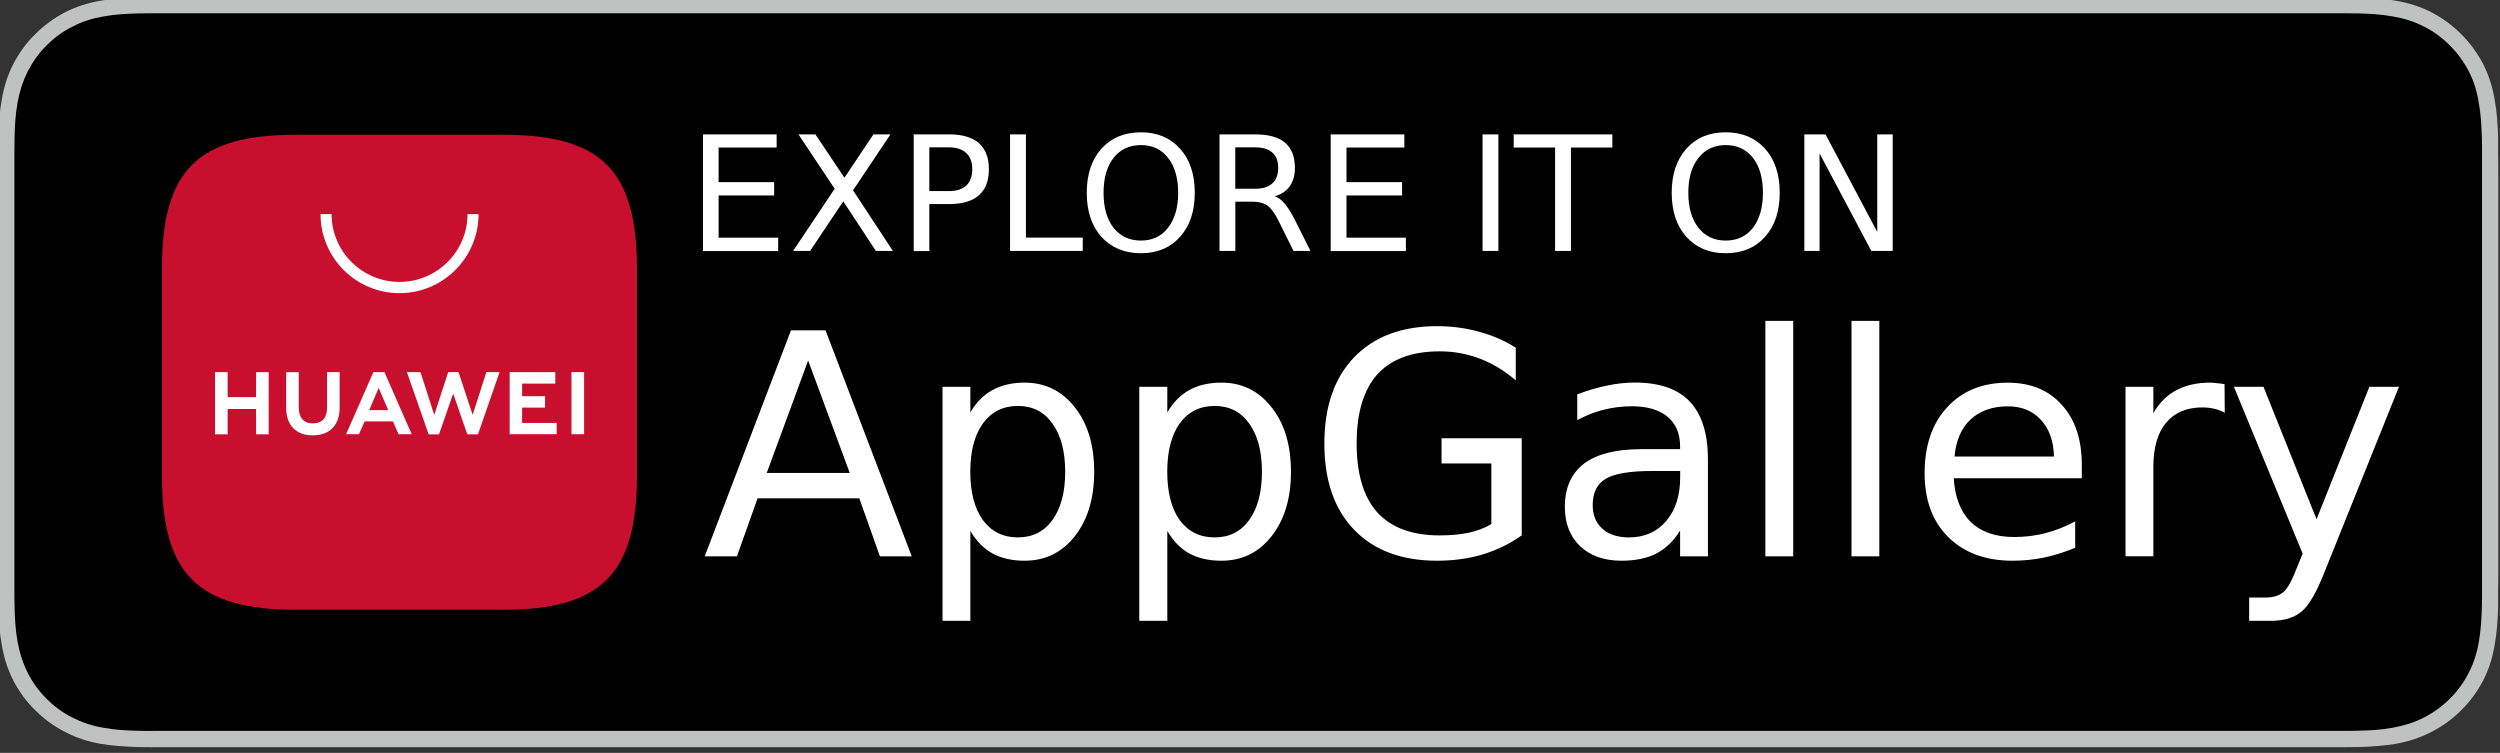
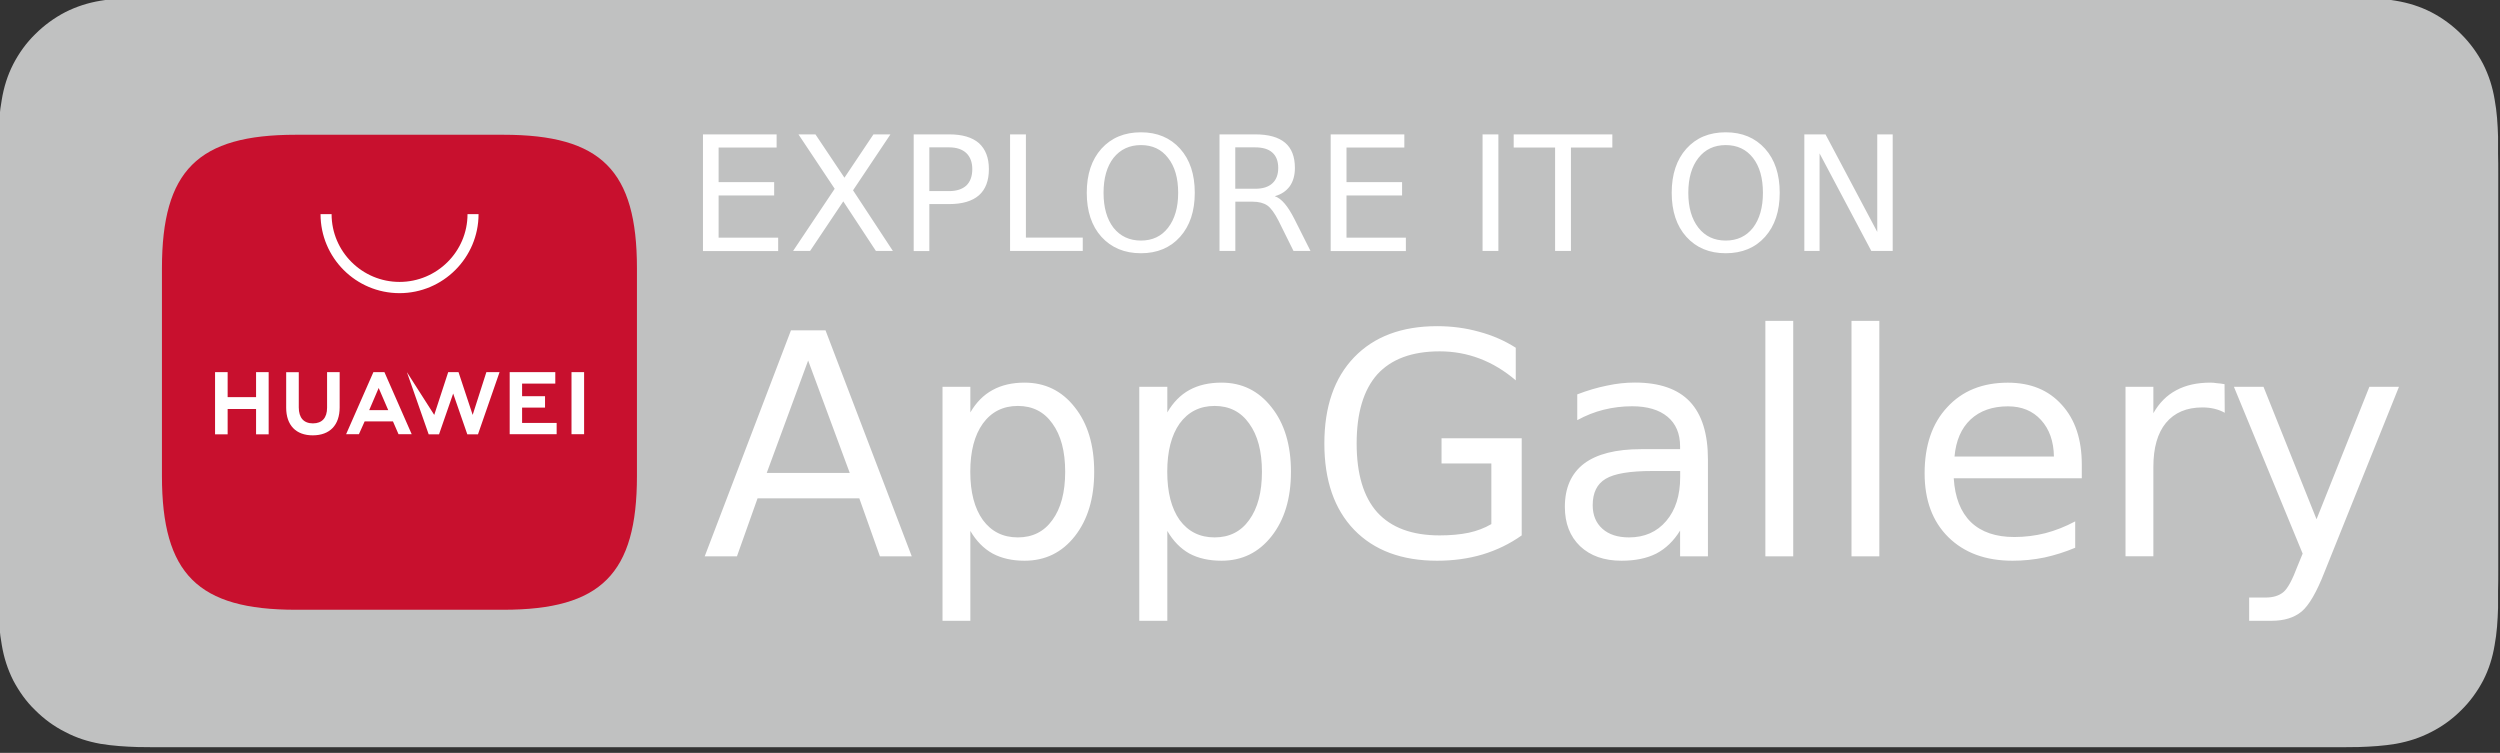
<svg xmlns="http://www.w3.org/2000/svg" width="176" height="53" viewBox="0 0 176 53" fill="none">
  <rect x="0" y="0" width="176" height="53" fill="#333333" stroke="none" />
  <g clip-path="url(#clip0_311_11)">
    <path d="M163.462 -0.2H12.302C11.82 -0.2 11.347 -0.2 10.878 -0.2C10.473 -0.2 10.073 -0.187 9.669 -0.187C8.809 -0.159 7.936 -0.105 7.063 0.054C6.189 0.2 5.384 0.459 4.589 0.859C3.811 1.264 3.097 1.787 2.478 2.406C1.846 3.024 1.337 3.734 0.932 4.516C0.527 5.307 0.273 6.13 0.127 7.004C-0.032 7.863 -0.087 8.736 -0.114 9.609C-0.114 10.001 -0.127 10.401 -0.127 10.806V12.229V40.175V41.599C-0.127 42.003 -0.114 42.404 -0.114 42.808C-0.087 43.682 -0.032 44.555 0.127 45.414C0.273 46.288 0.532 47.106 0.932 47.902C1.337 48.666 1.846 49.394 2.478 49.998C3.097 50.617 3.806 51.14 4.589 51.531C5.38 51.95 6.189 52.204 7.063 52.363C7.936 52.509 8.809 52.563 9.669 52.591C10.073 52.591 10.473 52.604 10.878 52.604C11.347 52.604 11.82 52.604 12.302 52.604H163.462C163.93 52.604 164.403 52.604 164.871 52.604C165.263 52.604 165.676 52.591 166.067 52.591C166.941 52.563 167.814 52.509 168.673 52.363C169.547 52.204 170.365 51.945 171.161 51.531C171.939 51.14 172.653 50.617 173.271 49.998C173.89 49.394 174.413 48.67 174.817 47.902C175.222 47.111 175.477 46.288 175.622 45.414C175.782 44.555 175.836 43.682 175.863 42.808C175.863 42.404 175.863 42.003 175.863 41.599C175.877 41.13 175.877 40.657 175.877 40.175V12.229C175.877 11.747 175.877 11.274 175.863 10.806C175.863 10.401 175.863 10.001 175.863 9.609C175.836 8.736 175.782 7.863 175.622 7.004C175.477 6.13 175.218 5.312 174.817 4.516C174.413 3.738 173.89 3.024 173.271 2.406C172.653 1.787 171.943 1.264 171.161 0.859C170.37 0.455 169.547 0.2 168.673 0.054C167.814 -0.105 166.941 -0.159 166.067 -0.187C165.676 -0.187 165.263 -0.2 164.871 -0.2C164.403 -0.2 163.93 -0.2 163.462 -0.2Z" fill="#C0C1C1" />
-     <path d="M10.878 51.459C10.474 51.459 10.101 51.459 9.696 51.445C8.968 51.431 8.109 51.39 7.263 51.231C6.472 51.095 5.758 50.854 5.098 50.517C4.425 50.181 3.807 49.726 3.284 49.198C2.747 48.662 2.301 48.057 1.956 47.37C1.619 46.711 1.392 46.015 1.242 45.205C1.082 44.332 1.041 43.445 1.028 42.772C1.014 42.49 1.014 41.576 1.014 41.576V10.797C1.014 10.797 1.028 9.896 1.028 9.628C1.041 8.941 1.082 8.054 1.242 7.195C1.387 6.39 1.619 5.689 1.956 5.016C2.306 4.343 2.747 3.725 3.274 3.202C3.811 2.665 4.43 2.206 5.103 1.874C5.776 1.524 6.485 1.296 7.267 1.16C8.141 1.001 9.027 0.96 9.714 0.946L10.883 0.932H164.858L166.054 0.946C166.727 0.96 167.614 1.001 168.473 1.16C169.265 1.296 169.979 1.524 170.652 1.874C171.325 2.21 171.943 2.665 172.466 3.202C173.003 3.725 173.449 4.343 173.808 5.03C174.144 5.689 174.372 6.399 174.495 7.181C174.654 8 174.695 8.846 174.722 9.641C174.736 10.005 174.736 10.405 174.736 10.797C174.736 11.279 174.736 11.752 174.736 12.22V40.166C174.736 40.635 174.736 41.108 174.736 41.576C174.736 41.995 174.736 42.381 174.722 42.786C174.695 43.55 174.654 44.4 174.508 45.192C174.372 45.997 174.144 46.697 173.794 47.37C173.444 48.057 173.003 48.662 172.475 49.185C171.939 49.721 171.32 50.167 170.647 50.513C169.974 50.863 169.278 51.077 168.469 51.227C167.637 51.386 166.777 51.427 166.036 51.44C165.658 51.454 165.258 51.454 164.867 51.454H163.457H10.878V51.459Z" fill="black" />
    <path d="M59.822 33.294L56.893 25.381L53.978 33.294H59.822ZM49.612 39.166L55.683 23.257H58.117L64.188 39.166H61.946L60.495 35.082H53.332L51.881 39.166H49.612ZM68.313 37.378V43.704H66.353V27.232H68.313V29.033C68.727 28.324 69.245 27.801 69.873 27.46C70.509 27.109 71.26 26.937 72.128 26.937C73.579 26.937 74.757 27.514 75.662 28.669C76.576 29.815 77.031 31.33 77.031 33.212C77.031 35.086 76.576 36.596 75.662 37.756C74.757 38.902 73.579 39.475 72.128 39.475C71.26 39.475 70.509 39.307 69.873 38.965C69.245 38.615 68.727 38.083 68.313 37.378ZM74.989 33.212C74.989 31.771 74.689 30.639 74.088 29.815C73.506 28.992 72.697 28.578 71.655 28.578C70.618 28.578 69.795 28.992 69.195 29.815C68.604 30.639 68.308 31.771 68.308 33.212C68.308 34.654 68.604 35.787 69.195 36.61C69.795 37.424 70.614 37.833 71.655 37.833C72.692 37.833 73.506 37.424 74.088 36.61C74.689 35.787 74.989 34.654 74.989 33.212ZM82.179 37.378V43.704H80.205V27.232H82.179V29.033C82.593 28.324 83.107 27.801 83.725 27.46C84.362 27.109 85.117 26.937 85.995 26.937C87.436 26.937 88.609 27.514 89.514 28.669C90.429 29.815 90.883 31.33 90.883 33.212C90.883 35.086 90.429 36.596 89.514 37.756C88.609 38.902 87.436 39.475 85.995 39.475C85.117 39.475 84.362 39.307 83.725 38.965C83.107 38.615 82.588 38.083 82.179 37.378ZM88.841 33.212C88.841 31.771 88.541 30.639 87.941 29.815C87.359 28.992 86.549 28.578 85.508 28.578C84.471 28.578 83.648 28.992 83.047 29.815C82.465 30.639 82.174 31.771 82.174 33.212C82.174 34.654 82.465 35.787 83.047 36.61C83.648 37.424 84.466 37.833 85.508 37.833C86.545 37.833 87.359 37.424 87.941 36.61C88.541 35.787 88.841 34.654 88.841 33.212ZM104.991 36.896V32.626H101.484V30.852H107.128V37.692C106.296 38.283 105.377 38.729 104.372 39.034C103.376 39.329 102.312 39.475 101.175 39.475C98.683 39.475 96.736 38.747 95.331 37.297C93.935 35.846 93.235 33.822 93.235 31.225C93.235 28.628 93.935 26.605 95.331 25.154C96.736 23.694 98.687 22.962 101.175 22.962C102.212 22.962 103.194 23.094 104.117 23.353C105.059 23.603 105.923 23.98 106.71 24.481V26.777C105.914 26.095 105.068 25.586 104.172 25.245C103.276 24.904 102.335 24.735 101.352 24.735C99.41 24.735 97.946 25.277 96.959 26.359C95.991 27.451 95.508 29.074 95.508 31.221C95.508 33.367 95.991 34.986 96.959 36.069C97.946 37.151 99.41 37.692 101.352 37.692C102.112 37.692 102.794 37.629 103.394 37.506C103.986 37.378 104.518 37.174 104.991 36.896ZM118.279 33.158H116.333C114.746 33.158 113.65 33.34 113.04 33.708C112.431 34.068 112.126 34.686 112.126 35.564C112.126 36.264 112.354 36.819 112.813 37.228C113.268 37.633 113.891 37.833 114.682 37.833C115.774 37.833 116.647 37.447 117.302 36.678C117.956 35.909 118.284 34.882 118.284 33.599V33.158H118.279ZM120.239 32.353V39.166H118.279V37.351C117.834 38.079 117.274 38.615 116.615 38.965C115.942 39.307 115.123 39.475 114.154 39.475C112.936 39.475 111.962 39.134 111.239 38.452C110.521 37.76 110.166 36.837 110.166 35.682C110.166 34.349 110.612 33.335 111.508 32.644C112.413 31.962 113.754 31.621 115.537 31.621H118.279V31.434C118.279 30.529 117.984 29.829 117.393 29.338C116.801 28.847 115.969 28.601 114.896 28.601C114.214 28.601 113.554 28.683 112.908 28.842C112.263 29.001 111.64 29.251 111.039 29.579V27.764C111.758 27.487 112.454 27.282 113.136 27.146C113.809 27 114.459 26.932 115.096 26.932C116.824 26.932 118.116 27.378 118.966 28.274C119.817 29.179 120.239 30.534 120.239 32.353ZM124.282 39.166V22.589H126.243V39.166H124.282ZM130.345 39.166V22.589H132.305V39.166H130.345ZM146.558 32.703V33.672H137.544C137.626 35.014 138.026 36.046 138.754 36.76C139.486 37.46 140.504 37.806 141.805 37.806C142.556 37.806 143.283 37.715 143.984 37.538C144.702 37.351 145.402 37.074 146.094 36.705V38.561C145.393 38.856 144.675 39.084 143.929 39.248C143.197 39.398 142.446 39.475 141.687 39.475C139.786 39.475 138.281 38.92 137.157 37.81C136.048 36.71 135.493 35.214 135.493 33.322C135.493 31.362 136.02 29.811 137.08 28.674C138.135 27.519 139.563 26.941 141.35 26.941C142.956 26.941 144.22 27.46 145.152 28.501C146.089 29.529 146.558 30.93 146.558 32.703ZM137.598 32.139H144.597C144.579 31.066 144.275 30.206 143.683 29.561C143.101 28.924 142.328 28.606 141.359 28.606C140.268 28.606 139.39 28.915 138.726 29.533C138.071 30.152 137.698 31.02 137.598 32.139ZM156.608 27.046L156.622 29.06C156.399 28.933 156.158 28.842 155.894 28.778C155.63 28.715 155.353 28.683 155.048 28.683C153.939 28.683 153.084 29.047 152.483 29.77C151.892 30.488 151.597 31.521 151.597 32.871V39.161H149.636V27.232H151.597V29.088C152.01 28.36 152.547 27.823 153.211 27.473C153.875 27.114 154.675 26.937 155.617 26.937C155.753 26.937 155.903 26.95 156.072 26.977C156.231 26.987 156.413 27.009 156.608 27.046ZM168.887 27.232L163.648 40.266C163.093 41.69 162.552 42.622 162.025 43.059C161.497 43.491 160.792 43.704 159.914 43.704H158.341V42.067H159.496C160.033 42.067 160.456 41.935 160.76 41.676C161.056 41.426 161.383 40.821 161.743 39.861L162.107 38.975L157.268 27.232H159.351L163.084 36.555L166.804 27.232H168.887Z" fill="white" />
    <path d="M49.489 17.668V9.46H54.674V10.387H50.59V12.82H54.501V13.762H50.59V16.731H54.783V17.673H49.489V17.668ZM58.762 13.289L56.211 9.46H57.407L59.449 12.511L61.491 9.46H62.687L60.054 13.398L62.86 17.668H61.664L59.367 14.176L57.029 17.668H55.833L58.762 13.289ZM66.821 10.374H65.425V13.453H66.821C67.339 13.453 67.744 13.321 68.031 13.061C68.308 12.793 68.449 12.406 68.449 11.906C68.449 11.424 68.308 11.047 68.031 10.778C67.744 10.51 67.339 10.374 66.821 10.374ZM64.324 17.668V9.46H66.821C67.744 9.46 68.44 9.664 68.918 10.078C69.381 10.501 69.618 11.106 69.618 11.906C69.618 12.72 69.386 13.334 68.918 13.748C68.445 14.162 67.744 14.367 66.821 14.367H65.425V17.673H64.324V17.668ZM71.109 17.668V9.46H72.224V16.727H76.226V17.668H71.109ZM80.323 10.214C79.518 10.214 78.873 10.515 78.391 11.115C77.927 11.715 77.69 12.534 77.69 13.575C77.69 14.603 77.922 15.426 78.391 16.036C78.873 16.636 79.518 16.936 80.323 16.936C81.128 16.936 81.765 16.636 82.229 16.036C82.702 15.426 82.943 14.608 82.943 13.575C82.943 12.538 82.706 11.715 82.229 11.115C81.765 10.51 81.128 10.214 80.323 10.214ZM80.323 9.314C81.469 9.314 82.388 9.701 83.079 10.469C83.771 11.238 84.112 12.275 84.112 13.571C84.112 14.871 83.766 15.904 83.079 16.672C82.388 17.441 81.469 17.828 80.323 17.828C79.168 17.828 78.24 17.441 77.54 16.672C76.849 15.904 76.508 14.867 76.508 13.571C76.508 12.27 76.853 11.238 77.54 10.469C78.24 9.696 79.168 9.314 80.323 9.314ZM89.742 13.812C89.983 13.894 90.215 14.066 90.442 14.335C90.665 14.594 90.892 14.958 91.129 15.422L92.257 17.664H91.061L90.015 15.554C89.737 15.008 89.474 14.644 89.223 14.467C88.964 14.289 88.614 14.198 88.177 14.198H86.968V17.664H85.853V9.46H88.364C89.305 9.46 90.006 9.655 90.474 10.051C90.929 10.437 91.161 11.028 91.161 11.824C91.161 12.343 91.038 12.775 90.797 13.116C90.547 13.453 90.201 13.689 89.742 13.812ZM88.359 10.374H86.963V13.289H88.359C88.896 13.289 89.301 13.161 89.569 12.911C89.847 12.661 89.987 12.297 89.987 11.824C89.987 11.342 89.847 10.979 89.569 10.737C89.301 10.496 88.896 10.374 88.359 10.374ZM93.68 17.668V9.46H98.865V10.387H94.794V12.82H98.706V13.762H94.794V16.731H98.974V17.673H93.68V17.668ZM104.372 17.668V9.46H105.486V17.668H104.372ZM106.564 10.387V9.46H113.509V10.387H110.594V17.668H109.479V10.387H106.564ZM121.49 10.214C120.685 10.214 120.044 10.515 119.571 11.115C119.098 11.715 118.857 12.534 118.857 13.575C118.857 14.603 119.093 15.426 119.571 16.036C120.044 16.636 120.685 16.936 121.49 16.936C122.295 16.936 122.936 16.636 123.409 16.036C123.873 15.426 124.11 14.608 124.11 13.575C124.11 12.538 123.878 11.715 123.409 11.115C122.936 10.51 122.295 10.214 121.49 10.214ZM121.49 9.314C122.645 9.314 123.568 9.701 124.26 10.469C124.951 11.238 125.292 12.275 125.292 13.571C125.292 14.871 124.946 15.904 124.26 16.672C123.573 17.441 122.645 17.828 121.49 17.828C120.335 17.828 119.412 17.441 118.72 16.672C118.029 15.904 117.688 14.867 117.688 13.571C117.688 12.27 118.034 11.238 118.72 10.469C119.412 9.696 120.335 9.314 121.49 9.314ZM127.025 17.668V9.46H128.516L132.159 16.327V9.46H133.246V17.668H131.741L128.098 10.801V17.668H127.025Z" fill="white" />
    <path d="M35.437 9.487H20.82C13.925 9.487 11.401 11.997 11.401 18.892V33.508C11.401 40.403 13.925 42.927 20.82 42.927H35.437C42.317 42.927 44.841 40.403 44.841 33.508V18.892C44.841 11.997 42.331 9.487 35.437 9.487Z" fill="#C8102E" />
-     <path fill-rule="evenodd" clip-rule="evenodd" d="M25.672 29.665L25.268 30.566H24.367L26.286 26.2H27.064L28.983 30.566H28.055L27.664 29.665H25.672ZM25.991 28.874H27.332L26.659 27.314L25.991 28.874ZM40.234 26.2H41.121V30.566H40.234V26.2ZM36.755 29.774H39.188V30.566H35.882V26.2H39.093V27.005H36.755V27.892H38.37V28.697H36.755V29.774ZM34.24 26.2H35.168L33.649 30.579H32.899L31.903 27.705L30.907 30.579H30.179L28.647 26.2H29.602L30.57 29.21L31.553 26.2H32.28L33.276 29.21L34.24 26.2ZM23.026 26.2H23.912V28.674C23.912 29.924 23.226 30.648 22.016 30.648C20.834 30.648 20.147 29.934 20.147 28.701V26.204H21.034V28.678C21.034 29.415 21.384 29.806 22.03 29.806C22.675 29.806 23.026 29.415 23.026 28.706V26.2ZM18.027 26.2H18.914V30.579H18.027V28.792H16.026V30.579H15.14V26.2H16.026V27.96H18.027V26.2ZM28.128 20.638C25.049 20.638 22.566 18.141 22.566 15.076H23.344C23.344 17.709 25.495 19.847 28.128 19.847C30.761 19.847 32.913 17.709 32.913 15.076H33.69C33.69 18.137 31.193 20.638 28.128 20.638Z" fill="white" />
+     <path fill-rule="evenodd" clip-rule="evenodd" d="M25.672 29.665L25.268 30.566H24.367L26.286 26.2H27.064L28.983 30.566H28.055L27.664 29.665H25.672ZM25.991 28.874H27.332L26.659 27.314L25.991 28.874ZM40.234 26.2H41.121V30.566H40.234V26.2ZM36.755 29.774H39.188V30.566H35.882V26.2H39.093V27.005H36.755V27.892H38.37V28.697H36.755V29.774ZM34.24 26.2H35.168L33.649 30.579H32.899L31.903 27.705L30.907 30.579H30.179L28.647 26.2L30.57 29.21L31.553 26.2H32.28L33.276 29.21L34.24 26.2ZM23.026 26.2H23.912V28.674C23.912 29.924 23.226 30.648 22.016 30.648C20.834 30.648 20.147 29.934 20.147 28.701V26.204H21.034V28.678C21.034 29.415 21.384 29.806 22.03 29.806C22.675 29.806 23.026 29.415 23.026 28.706V26.2ZM18.027 26.2H18.914V30.579H18.027V28.792H16.026V30.579H15.14V26.2H16.026V27.96H18.027V26.2ZM28.128 20.638C25.049 20.638 22.566 18.141 22.566 15.076H23.344C23.344 17.709 25.495 19.847 28.128 19.847C30.761 19.847 32.913 17.709 32.913 15.076H33.69C33.69 18.137 31.193 20.638 28.128 20.638Z" fill="white" />
  </g>
  <defs>
    <clipPath id="clip0_311_11">
      <rect width="176" height="52.755" fill="white" />
    </clipPath>
  </defs>
</svg>